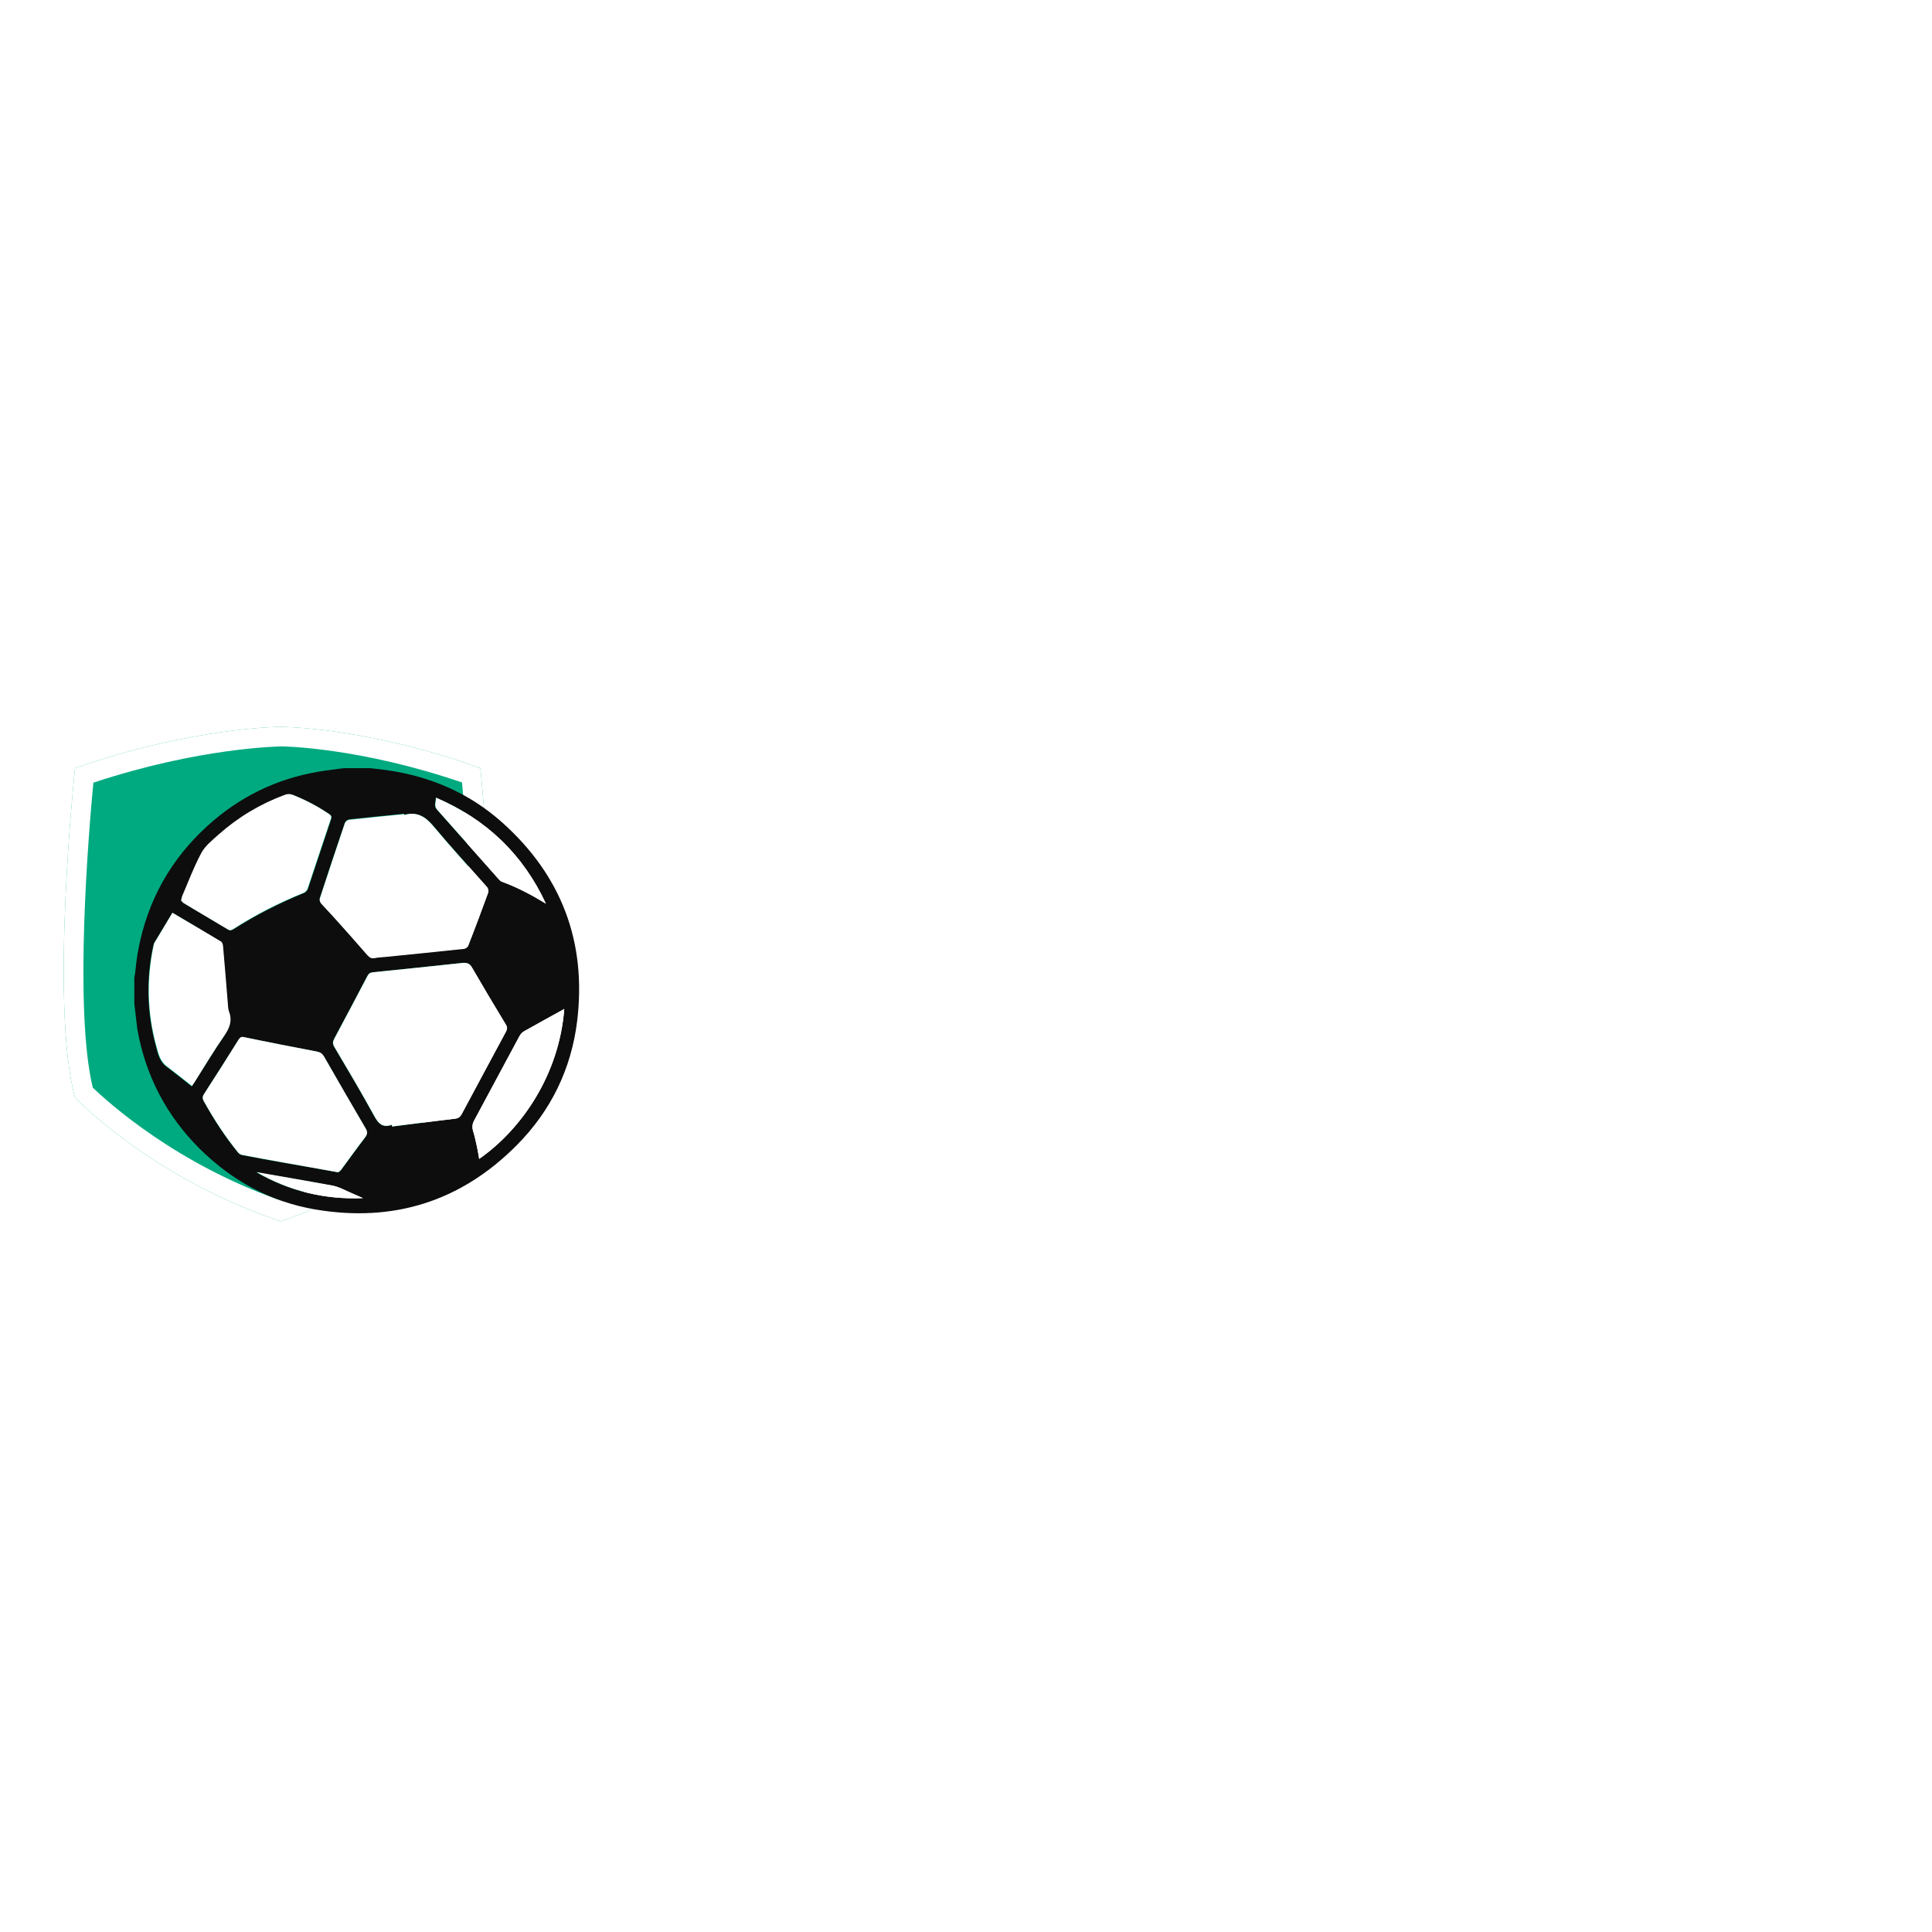
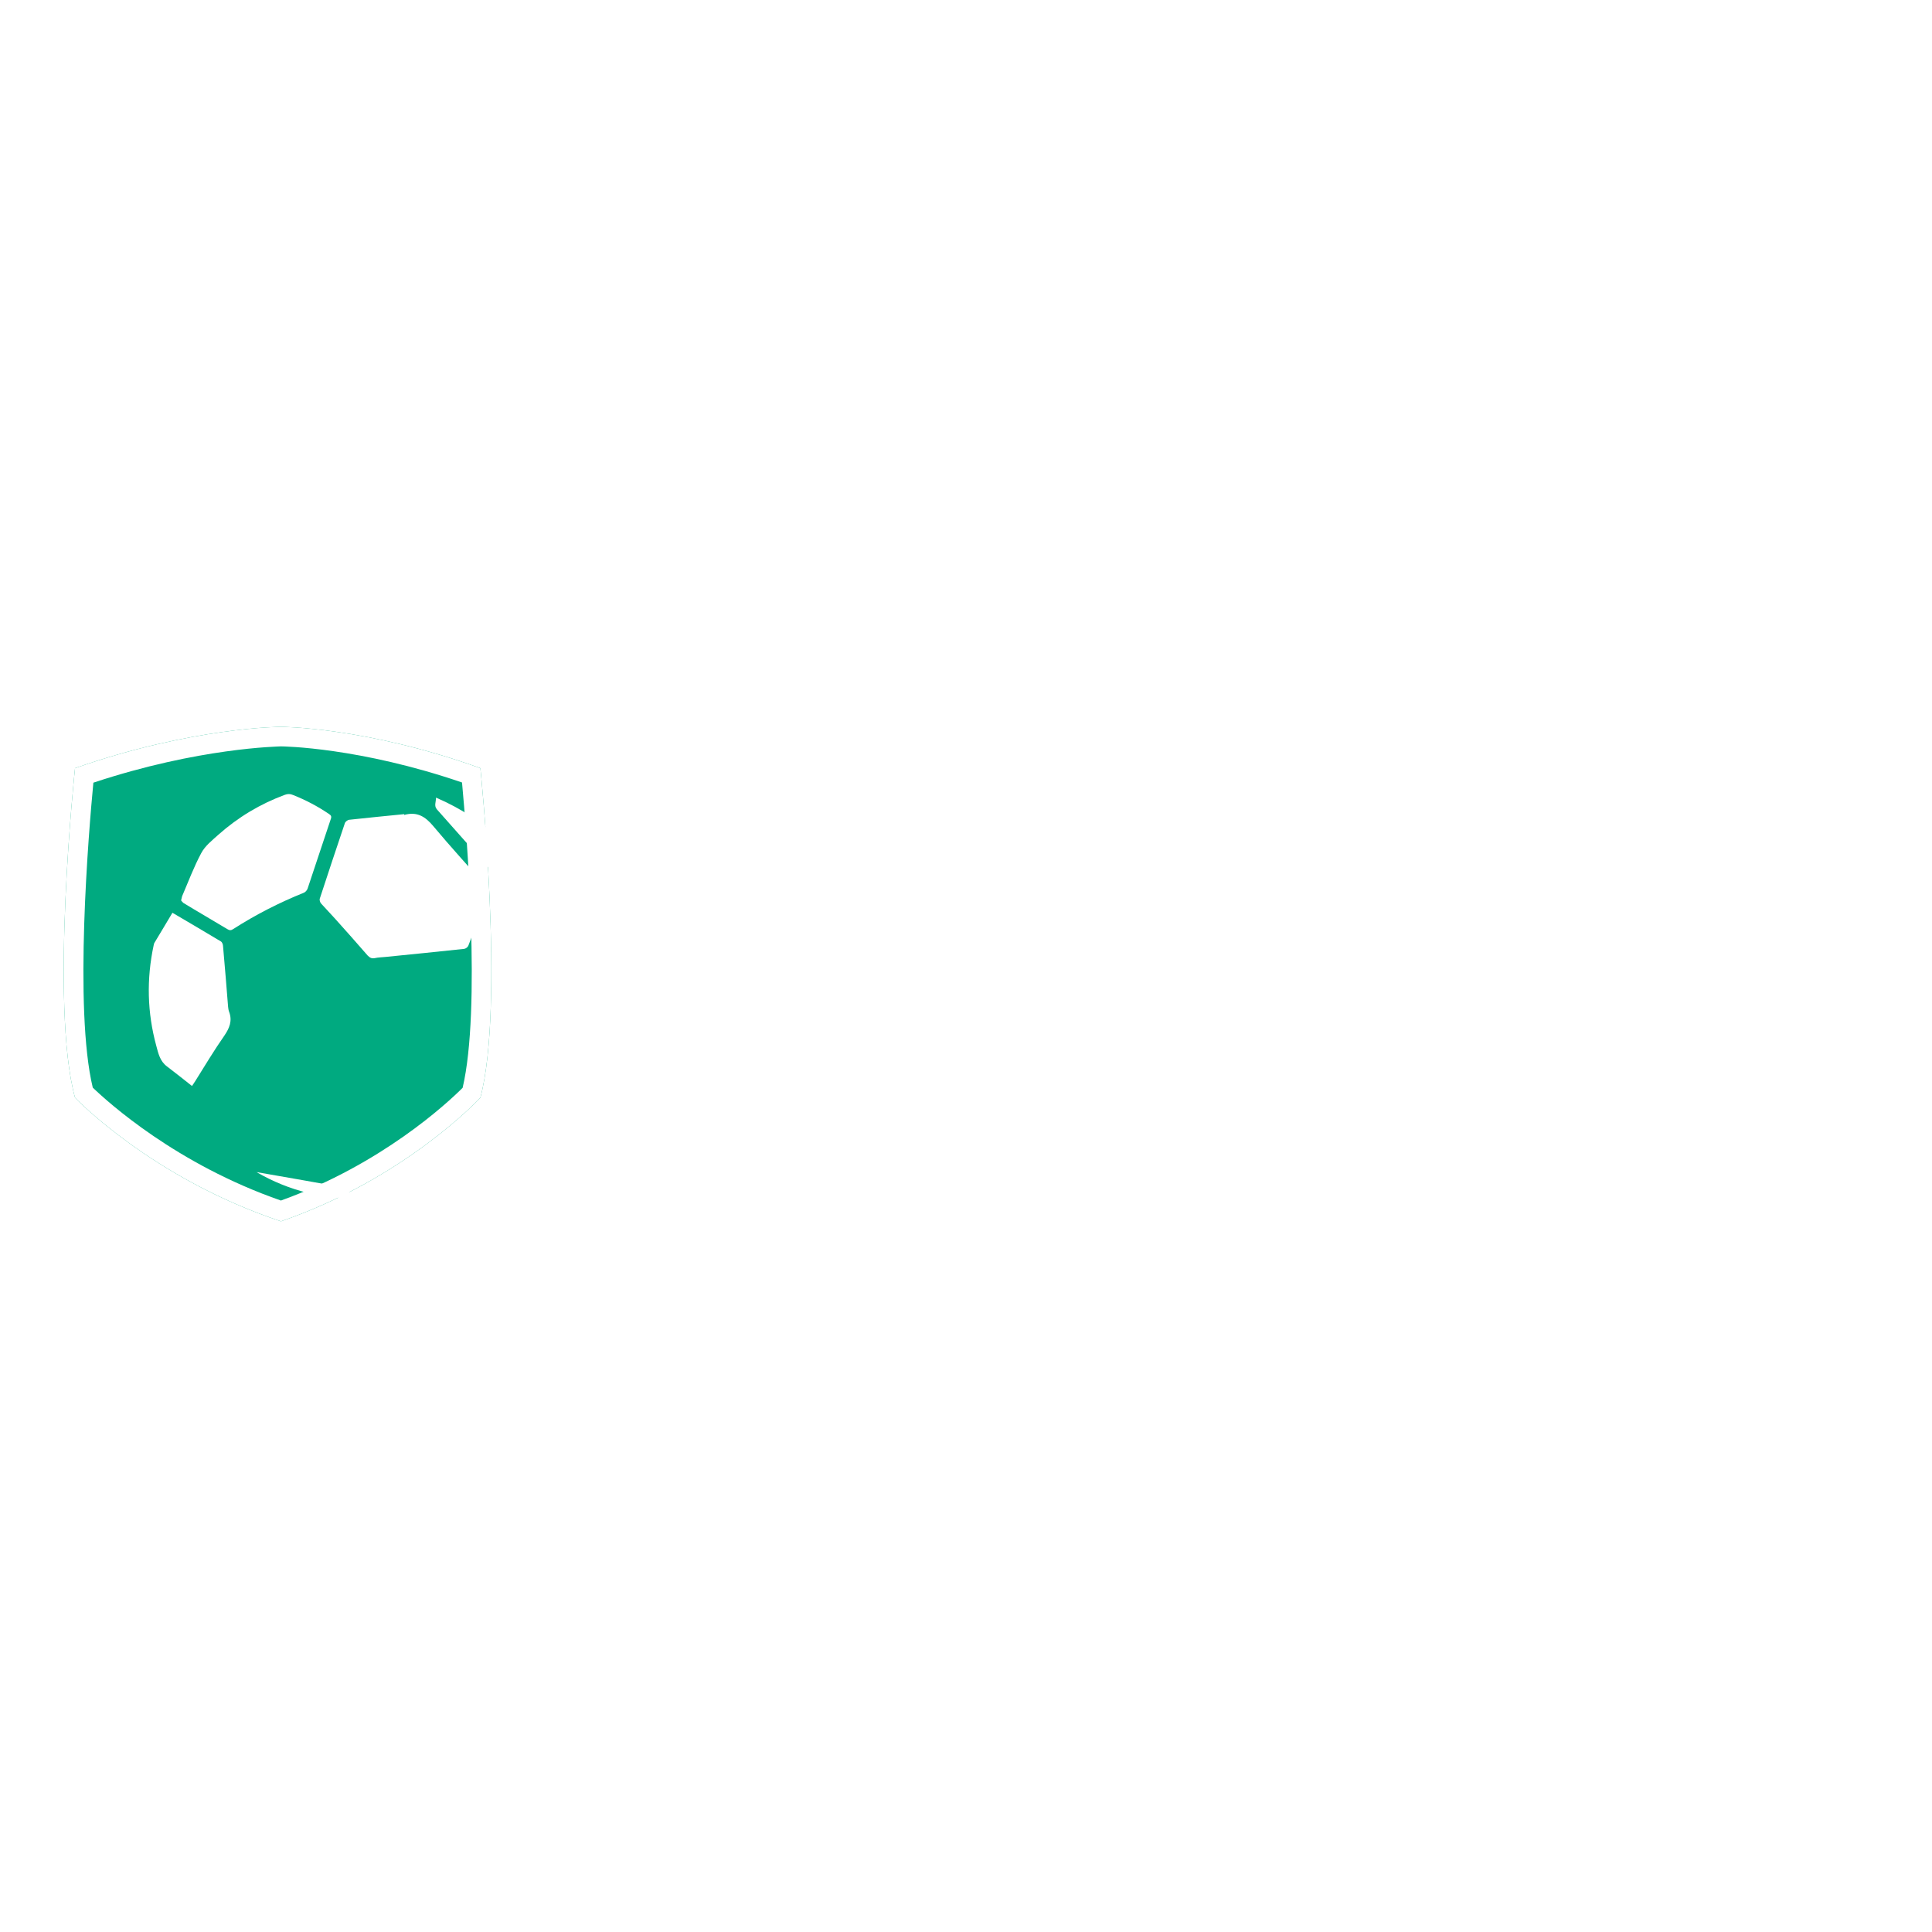
<svg xmlns="http://www.w3.org/2000/svg" width="150" height="150" viewBox="0 0 958 272" fill="none">
  <g filter="url(#filter0_d_2_203)">
    <path d="M238.2 33.9C181.7 13.5 139.3 13.4 139.3 13.4C139.3 13.4 95.5 13.5 37.2 33.9C37.2 33.9 24.6 151.6 37.2 197.3C37.2 197.3 75.1 237.2 139.3 258.6C201.4 237.2 238.2 197.3 238.2 197.3C250.4 151.6 238.2 33.9 238.2 33.9Z" fill="#00AA80" />
    <path d="M139.3 23.1C140.6 23.1 178.3 23.6 229.1 41C231.3 65 238.6 153.4 229.4 192.4C221.9 199.9 189.3 230.3 139.3 248.3C87.5 230.3 53.7 199.7 46 192.3C36.6 153.3 44 65.1 46.3 41.1C98.7 23.7 138.1 23.2 139.3 23.1ZM139.3 13.4C139.3 13.4 95.5 13.5 37.2 33.9C37.2 33.9 24.6 151.6 37.2 197.3C37.2 197.3 75.1 237.2 139.3 258.6C201.4 237.2 238.2 197.3 238.2 197.3C250.4 151.6 238.2 33.9 238.2 33.9C181.7 13.5 139.3 13.4 139.3 13.4Z" fill="white" />
    <path d="M330.6 87.9H291.7V208.5H330.6V87.9Z" fill="white" />
    <path d="M291.7 71.2V59.4L322.5 38.2H330.6V71.2H291.7Z" fill="white" />
    <path d="M532.9 87.9H494V208.5H532.9V87.9Z" fill="white" />
    <path d="M494 71.2V59.4L524.8 38.2H532.9V71.2H494Z" fill="white" />
    <path d="M346.7 87.9L395.8 208.6H429.7L477 87.9H434.7L413.8 159.4L387.5 87.9H346.7Z" fill="white" />
-     <path d="M631.3 90.9C640 90.9 648 92.4 655.3 95.4C662.6 98.4 668.9 102.6 674.2 108C679.5 113.4 683.6 119.7 686.5 127.1C689.4 134.5 690.9 142.6 690.9 151.5C690.9 160.4 689.4 168.5 686.5 176C683.5 183.5 679.4 189.9 674.2 195.2C668.9 200.6 662.6 204.7 655.3 207.8C648 210.9 640 212.3 631.3 212.3C624.6 212.3 618.3 211.2 612.5 209.1C606.7 207 601.5 204 596.9 200L593.1 208.5H564.2V53.3H602.9V98.7C611.3 93.5 620.8 90.9 631.3 90.9ZM626.1 177.5C629.8 177.5 633.1 176.8 636.2 175.5C639.3 174.2 642 172.3 644.3 170C646.6 167.7 648.4 164.9 649.7 161.8C651 158.6 651.6 155.2 651.6 151.6C651.6 147.9 651 144.5 649.7 141.4C648.4 138.2 646.6 135.5 644.3 133.2C642 130.9 639.3 129 636.2 127.7C633.1 126.4 629.7 125.7 626.1 125.7C622.4 125.7 619 126.4 615.9 127.7C612.7 129 610 130.9 607.8 133.2C605.5 135.5 603.8 138.3 602.5 141.4C601.2 144.6 600.6 148 600.6 151.6C600.6 155.3 601.2 158.7 602.5 161.8C603.8 165 605.5 167.7 607.8 170C610.1 172.3 612.8 174.2 615.9 175.5C619 176.8 622.4 177.5 626.1 177.5Z" fill="white" />
-     <path d="M831 150.5C831 152.2 830.9 153.9 830.8 155.6C830.7 157.3 830.4 159.1 830.2 160.9H745.5C746.8 167.5 749.4 172.5 753.4 175.8C757.4 179.1 762.5 180.8 768.7 180.8C773.3 180.8 777.5 179.8 781.1 177.9C784.7 176 787.5 173.4 789.4 170H828.5C826.5 176.5 823.6 182.4 819.8 187.6C816 192.9 811.5 197.4 806.4 201C801.3 204.7 795.5 207.5 789.1 209.5C782.7 211.5 775.9 212.5 768.7 212.5C759.8 212.5 751.6 210.9 744.1 207.9C736.6 204.8 730 200.5 724.5 195.1C718.9 189.7 714.6 183.3 711.5 175.9C708.4 168.5 706.9 160.4 706.9 151.7C706.9 143 708.4 134.9 711.5 127.4C714.6 119.9 718.9 113.5 724.4 108.1C729.9 102.7 736.4 98.5 744 95.4C751.6 92.4 759.8 90.9 768.7 90.9C777.9 90.9 786.3 92.5 793.9 95.5C801.6 98.6 808.2 102.8 813.7 108.2C819.2 113.6 823.5 119.9 826.5 127.1C829.5 134.2 831 142 831 150.5ZM768.7 121.5C762.9 121.5 758.1 123 754.2 125.9C750.3 128.9 747.6 133.2 746.1 139H792.4C788.7 127.4 780.8 121.5 768.7 121.5Z" fill="white" />
-     <path d="M928.4 174.1V208.5H901.4C888.6 208.5 878.6 204.9 871.5 197.7C864.4 190.5 860.8 180.5 860.8 167.7V124.6H839.9V115.5L891 61.1H899V94.5H927.7V124.7H900V161C900 165.1 901.2 168.3 903.5 170.6C905.8 172.9 909 174.1 913.1 174.1H928.4Z" fill="white" />
-     <path d="M66.6 150.7C66.6 146.4 66.6 142.1 66.6 137.8C66.7 137 66.9 136.3 67 135.5C67.5 131.6 67.8 127.6 68.6 123.8C73.2 99.5 84.7 79 103 62.4C118.8 48.1 137.2 39.1 158.2 35.6C162.3 34.9 166.4 34.5 170.5 33.9C174.8 33.9 179.1 33.9 183.4 33.9C186.2 34.2 189.1 34.5 191.9 34.9C213.5 38 232.8 46.3 249.1 60.9C278.5 87.2 290.9 120.2 286.2 159.2C283.3 183 273.2 203.8 256.2 220.9C228.5 248.8 194.9 259.3 156.2 252.7C134.1 248.9 115.1 238.5 99.1 222.7C82.5 206.2 72.2 186.4 68.1 163.4C67.6 159.1 67.1 154.9 66.6 150.7ZM194.4 210.7C194.4 211 194.3 211.3 194.3 211.6C204.8 210.3 215.2 209 225.7 207.7C227.3 207.5 228.2 206.8 228.9 205.4C236.1 191.8 243.4 178.2 250.8 164.6C251.5 163.3 251.6 162.4 250.8 161.1C245.1 151.7 239.5 142.3 234 132.8C232.7 130.6 231.3 130.2 229 130.5C214.3 132.1 199.6 133.6 184.9 135.1C183.5 135.2 182.8 135.7 182.1 137C176.7 147.4 171.2 157.7 165.7 168C164.9 169.5 164.8 170.6 165.7 172.1C172.4 183.4 179.1 194.7 185.4 206.2C187.5 210 189.6 212.5 194.4 210.7ZM200.4 57.1C200.4 56.9 200.5 56.7 200.5 56.5C191.4 57.4 182.2 58.3 173.1 59.3C172.3 59.4 171.3 60.2 171 61C166.8 73.4 162.6 85.9 158.6 98.3C158.4 99 158.7 100.2 159.2 100.8C161.4 103.4 163.9 105.8 166.2 108.4C171.6 114.4 177 120.5 182.3 126.6C183.3 127.8 184.2 128.2 185.8 127.9C187.6 127.6 189.4 127.5 191.2 127.3C204.2 126 217.2 124.7 230.2 123.3C230.9 123.2 231.9 122.5 232.2 121.8C235.6 113 238.9 104.3 242.1 95.4C242.4 94.7 242 93.4 241.5 92.8C232.6 82.7 223.5 72.9 214.9 62.5C210.9 57.9 206.7 55.3 200.4 57.1ZM167.7 234.3C168 234.1 168.7 233.7 169.1 233.2C173.1 227.8 177 222.4 181 217.1C182.2 215.5 182.4 214.4 181.3 212.6C174.3 200.8 167.5 188.9 160.7 177C159.8 175.5 158.8 174.8 157.1 174.5C145.1 172.2 133.2 169.9 121.2 167.4C119.7 167.1 119.1 167.4 118.3 168.6C112.6 177.6 106.9 186.5 101.2 195.5C100.4 196.7 100.3 197.6 101 199C106 208 111.5 216.6 118.1 224.6C118.6 225.2 119.4 225.7 120.2 225.8C126.9 227.1 133.6 228.3 140.3 229.5C149.2 231 158.2 232.6 167.7 234.3ZM89.8 99.5C90.1 99.8 90.5 100.4 91.1 100.8C98.4 105.1 105.7 109.4 112.9 113.8C114 114.5 114.7 114.4 115.8 113.8C126.9 106.7 138.6 100.8 150.8 95.8C151.6 95.5 152.4 94.6 152.7 93.8C156.6 82.3 160.3 70.8 164.2 59.3C164.6 58 164.3 57.4 163.3 56.7C157.7 52.9 151.8 49.8 145.5 47.3C144.1 46.7 142.9 46.7 141.5 47.2C129.3 51.7 118.3 58.2 108.6 66.9C105.5 69.7 101.9 72.5 100 76.1C96.3 82.9 93.6 90.3 90.5 97.5C90.1 97.9 90.1 98.5 89.8 99.5ZM85.5 105.6C82.4 110.7 79.5 115.6 76.5 120.5C76.3 120.9 76.1 121.4 76 121.9C72.4 138.6 72.8 155.3 77.3 171.8C78.3 175.6 79.1 179.5 82.6 182C86.8 185.1 90.8 188.4 95 191.7C95.8 190.6 96.2 189.9 96.6 189.3C101.4 181.8 106 174.2 111 166.8C113.6 163 115.1 159.4 113.4 154.9C113.1 154.1 113 153.2 112.9 152.4C112.1 142.4 111.3 132.4 110.4 122.4C110.3 121.5 109.9 120.3 109.3 120C101.7 115.2 93.8 110.6 85.5 105.6ZM279.8 153.3C273.3 156.9 266.5 160.6 259.9 164.3C259 164.8 258.1 165.8 257.6 166.7C250.1 180.6 242.7 194.5 235.2 208.4C234.2 210.2 234 211.8 234.6 213.8C235.5 216.8 236.1 219.9 236.8 223C237.1 224.5 237.3 226 237.6 227.6C258.5 213.1 277.3 186.1 279.8 153.3ZM270.7 101.1C259.4 76.6 241.2 59.2 216.1 48.5C216.1 50.8 215 52.6 216.6 54.4C226.8 65.9 237 77.4 247.2 88.9C247.7 89.4 248.2 90 248.8 90.2C256.5 93 263.7 96.8 270.7 101.1ZM180 247.1C176.3 245.5 172.7 243.9 169 242.3C167.6 241.7 166.1 241.1 164.5 240.9C155.9 239.3 147.3 237.8 138.6 236.3C134.8 235.6 130.9 235 127.1 234.3C143.6 243.7 161.2 247.9 180 247.1Z" fill="#0D0D0D" />
-     <path d="M194.4 210.7C189.6 212.5 187.5 209.9 185.5 206.2C179.2 194.7 172.5 183.4 165.8 172.1C164.9 170.6 165 169.5 165.8 168C171.3 157.7 176.8 147.3 182.2 137C182.8 135.8 183.5 135.3 185 135.1C199.7 133.6 214.4 132.1 229.1 130.5C231.4 130.3 232.9 130.6 234.1 132.8C239.6 142.3 245.2 151.7 250.9 161.1C251.7 162.4 251.5 163.4 250.9 164.6C243.6 178.2 236.3 191.8 229 205.4C228.2 206.8 227.4 207.5 225.8 207.7C215.3 208.9 204.9 210.3 194.4 211.6C194.3 211.4 194.4 211.1 194.4 210.7Z" fill="white" />
+     <path d="M831 150.5C831 152.2 830.9 153.9 830.8 155.6C830.7 157.3 830.4 159.1 830.2 160.9H745.5C746.8 167.5 749.4 172.5 753.4 175.8C757.4 179.1 762.5 180.8 768.7 180.8C773.3 180.8 777.5 179.8 781.1 177.9C784.7 176 787.5 173.4 789.4 170H828.5C826.5 176.5 823.6 182.4 819.8 187.6C816 192.9 811.5 197.4 806.4 201C801.3 204.7 795.5 207.5 789.1 209.5C782.7 211.5 775.9 212.5 768.7 212.5C759.8 212.5 751.6 210.9 744.1 207.9C736.6 204.8 730 200.5 724.5 195.1C708.4 168.5 706.9 160.4 706.9 151.7C706.9 143 708.4 134.9 711.5 127.4C714.6 119.9 718.9 113.5 724.4 108.1C729.9 102.7 736.4 98.5 744 95.4C751.6 92.4 759.8 90.9 768.7 90.9C777.9 90.9 786.3 92.5 793.9 95.5C801.6 98.6 808.2 102.8 813.7 108.2C819.2 113.6 823.5 119.9 826.5 127.1C829.5 134.2 831 142 831 150.5ZM768.7 121.5C762.9 121.5 758.1 123 754.2 125.9C750.3 128.9 747.6 133.2 746.1 139H792.4C788.7 127.4 780.8 121.5 768.7 121.5Z" fill="white" />
    <path d="M200.4 57.1C206.8 55.3 210.9 57.9 214.9 62.7C223.5 73 232.6 82.9 241.5 93C242 93.6 242.3 94.9 242.1 95.6C238.9 104.4 235.6 113.2 232.2 122C231.9 122.7 230.9 123.4 230.2 123.5C217.2 124.9 204.2 126.2 191.2 127.5C189.4 127.7 187.6 127.7 185.8 128.1C184.3 128.4 183.4 127.9 182.3 126.8C177 120.7 171.6 114.6 166.2 108.6C163.9 106 161.5 103.6 159.2 101C158.7 100.4 158.3 99.2 158.6 98.5C162.7 86 166.8 73.6 171 61.2C171.2 60.5 172.3 59.6 173.1 59.5C182.2 58.5 191.4 57.6 200.5 56.7C200.5 56.7 200.4 56.9 200.4 57.1Z" fill="white" />
-     <path d="M167.7 234.3C158.2 232.6 149.2 231 140.3 229.4C133.6 228.2 126.9 227 120.2 225.7C119.4 225.6 118.6 225.1 118.1 224.5C111.6 216.5 106 207.9 101 198.9C100.3 197.6 100.4 196.6 101.2 195.4C107 186.5 112.7 177.5 118.3 168.5C119.1 167.3 119.7 166.9 121.2 167.3C133.1 169.8 145.1 172.1 157.1 174.4C158.8 174.7 159.8 175.4 160.7 176.9C167.5 188.8 174.4 200.7 181.3 212.5C182.4 214.3 182.2 215.4 181 217C176.9 222.3 173.1 227.7 169.1 233.1C168.6 233.7 167.9 234.1 167.7 234.3Z" fill="white" />
    <path d="M89.8 99.5C90.1 98.5 90.1 97.9 90.3 97.4C93.4 90.2 96.1 82.9 99.8 76C101.7 72.4 105.3 69.6 108.4 66.8C118.1 58.2 129.1 51.6 141.3 47.1C142.7 46.6 143.9 46.6 145.3 47.2C151.6 49.7 157.5 52.8 163.1 56.6C164.2 57.3 164.5 57.9 164 59.2C160.1 70.7 156.4 82.2 152.5 93.7C152.2 94.5 151.4 95.4 150.6 95.7C138.4 100.6 126.7 106.6 115.6 113.7C114.6 114.4 113.8 114.4 112.7 113.7C105.4 109.3 98.1 105.1 90.9 100.7C90.6 100.5 90.1 99.8 89.8 99.5Z" fill="white" />
    <path d="M85.5 105.6C93.8 110.5 101.7 115.1 109.5 119.8C110.2 120.2 110.6 121.4 110.6 122.2C111.5 132.2 112.3 142.2 113.1 152.2C113.2 153.1 113.3 153.9 113.6 154.7C115.3 159.2 113.8 162.8 111.2 166.6C106.1 173.9 101.5 181.6 96.8 189.1C96.4 189.8 95.9 190.4 95.2 191.5C91 188.2 86.9 184.9 82.8 181.8C79.3 179.2 78.5 175.3 77.5 171.6C73 155.1 72.6 138.5 76.2 121.7C76.3 121.2 76.4 120.7 76.7 120.3C79.5 115.6 82.5 110.7 85.5 105.6Z" fill="white" />
    <path d="M279.8 153.3C277.2 186.1 258.5 213.1 237.6 227.7C237.3 226.1 237.1 224.5 236.8 223.1C236.1 220 235.6 216.9 234.6 213.9C234 211.9 234.2 210.3 235.2 208.5C242.7 194.6 250.1 180.7 257.6 166.8C258.1 165.9 258.9 164.9 259.9 164.4C266.6 160.6 273.3 156.9 279.8 153.3Z" fill="white" />
    <path d="M270.7 101.1C263.7 96.8 256.6 93 248.9 90.2C248.3 90 247.7 89.4 247.3 88.9C237.1 77.4 226.9 65.9 216.7 54.4C215.1 52.6 216.2 50.8 216.2 48.5C241.2 59.3 259.3 76.7 270.7 101.1Z" fill="white" />
    <path d="M180 247.1C161.2 247.9 143.6 243.7 127.2 234.2C131 234.9 134.9 235.5 138.7 236.2C147.3 237.7 155.9 239.2 164.6 240.8C166.1 241.1 167.6 241.6 169.1 242.2C172.7 243.9 176.3 245.5 180 247.1Z" fill="white" />
  </g>
  <defs>
    <filter id="filter0_d_2_203" x="-4" y="0" width="966" height="280" filterUnits="userSpaceOnUse" color-interpolation-filters="sRGB">
      <feFlood flood-opacity="0" result="BackgroundImageFix" />
      <feColorMatrix in="SourceAlpha" type="matrix" values="0 0 0 0 0 0 0 0 0 0 0 0 0 0 0 0 0 0 127 0" result="hardAlpha" />
      <feOffset dy="4" />
      <feGaussianBlur stdDeviation="2" />
      <feComposite in2="hardAlpha" operator="out" />
      <feColorMatrix type="matrix" values="0 0 0 0 0 0 0 0 0 0 0 0 0 0 0 0 0 0 0.25 0" />
      <feBlend mode="normal" in2="BackgroundImageFix" result="effect1_dropShadow_2_203" />
      <feBlend mode="normal" in="SourceGraphic" in2="effect1_dropShadow_2_203" result="shape" />
    </filter>
  </defs>
</svg>